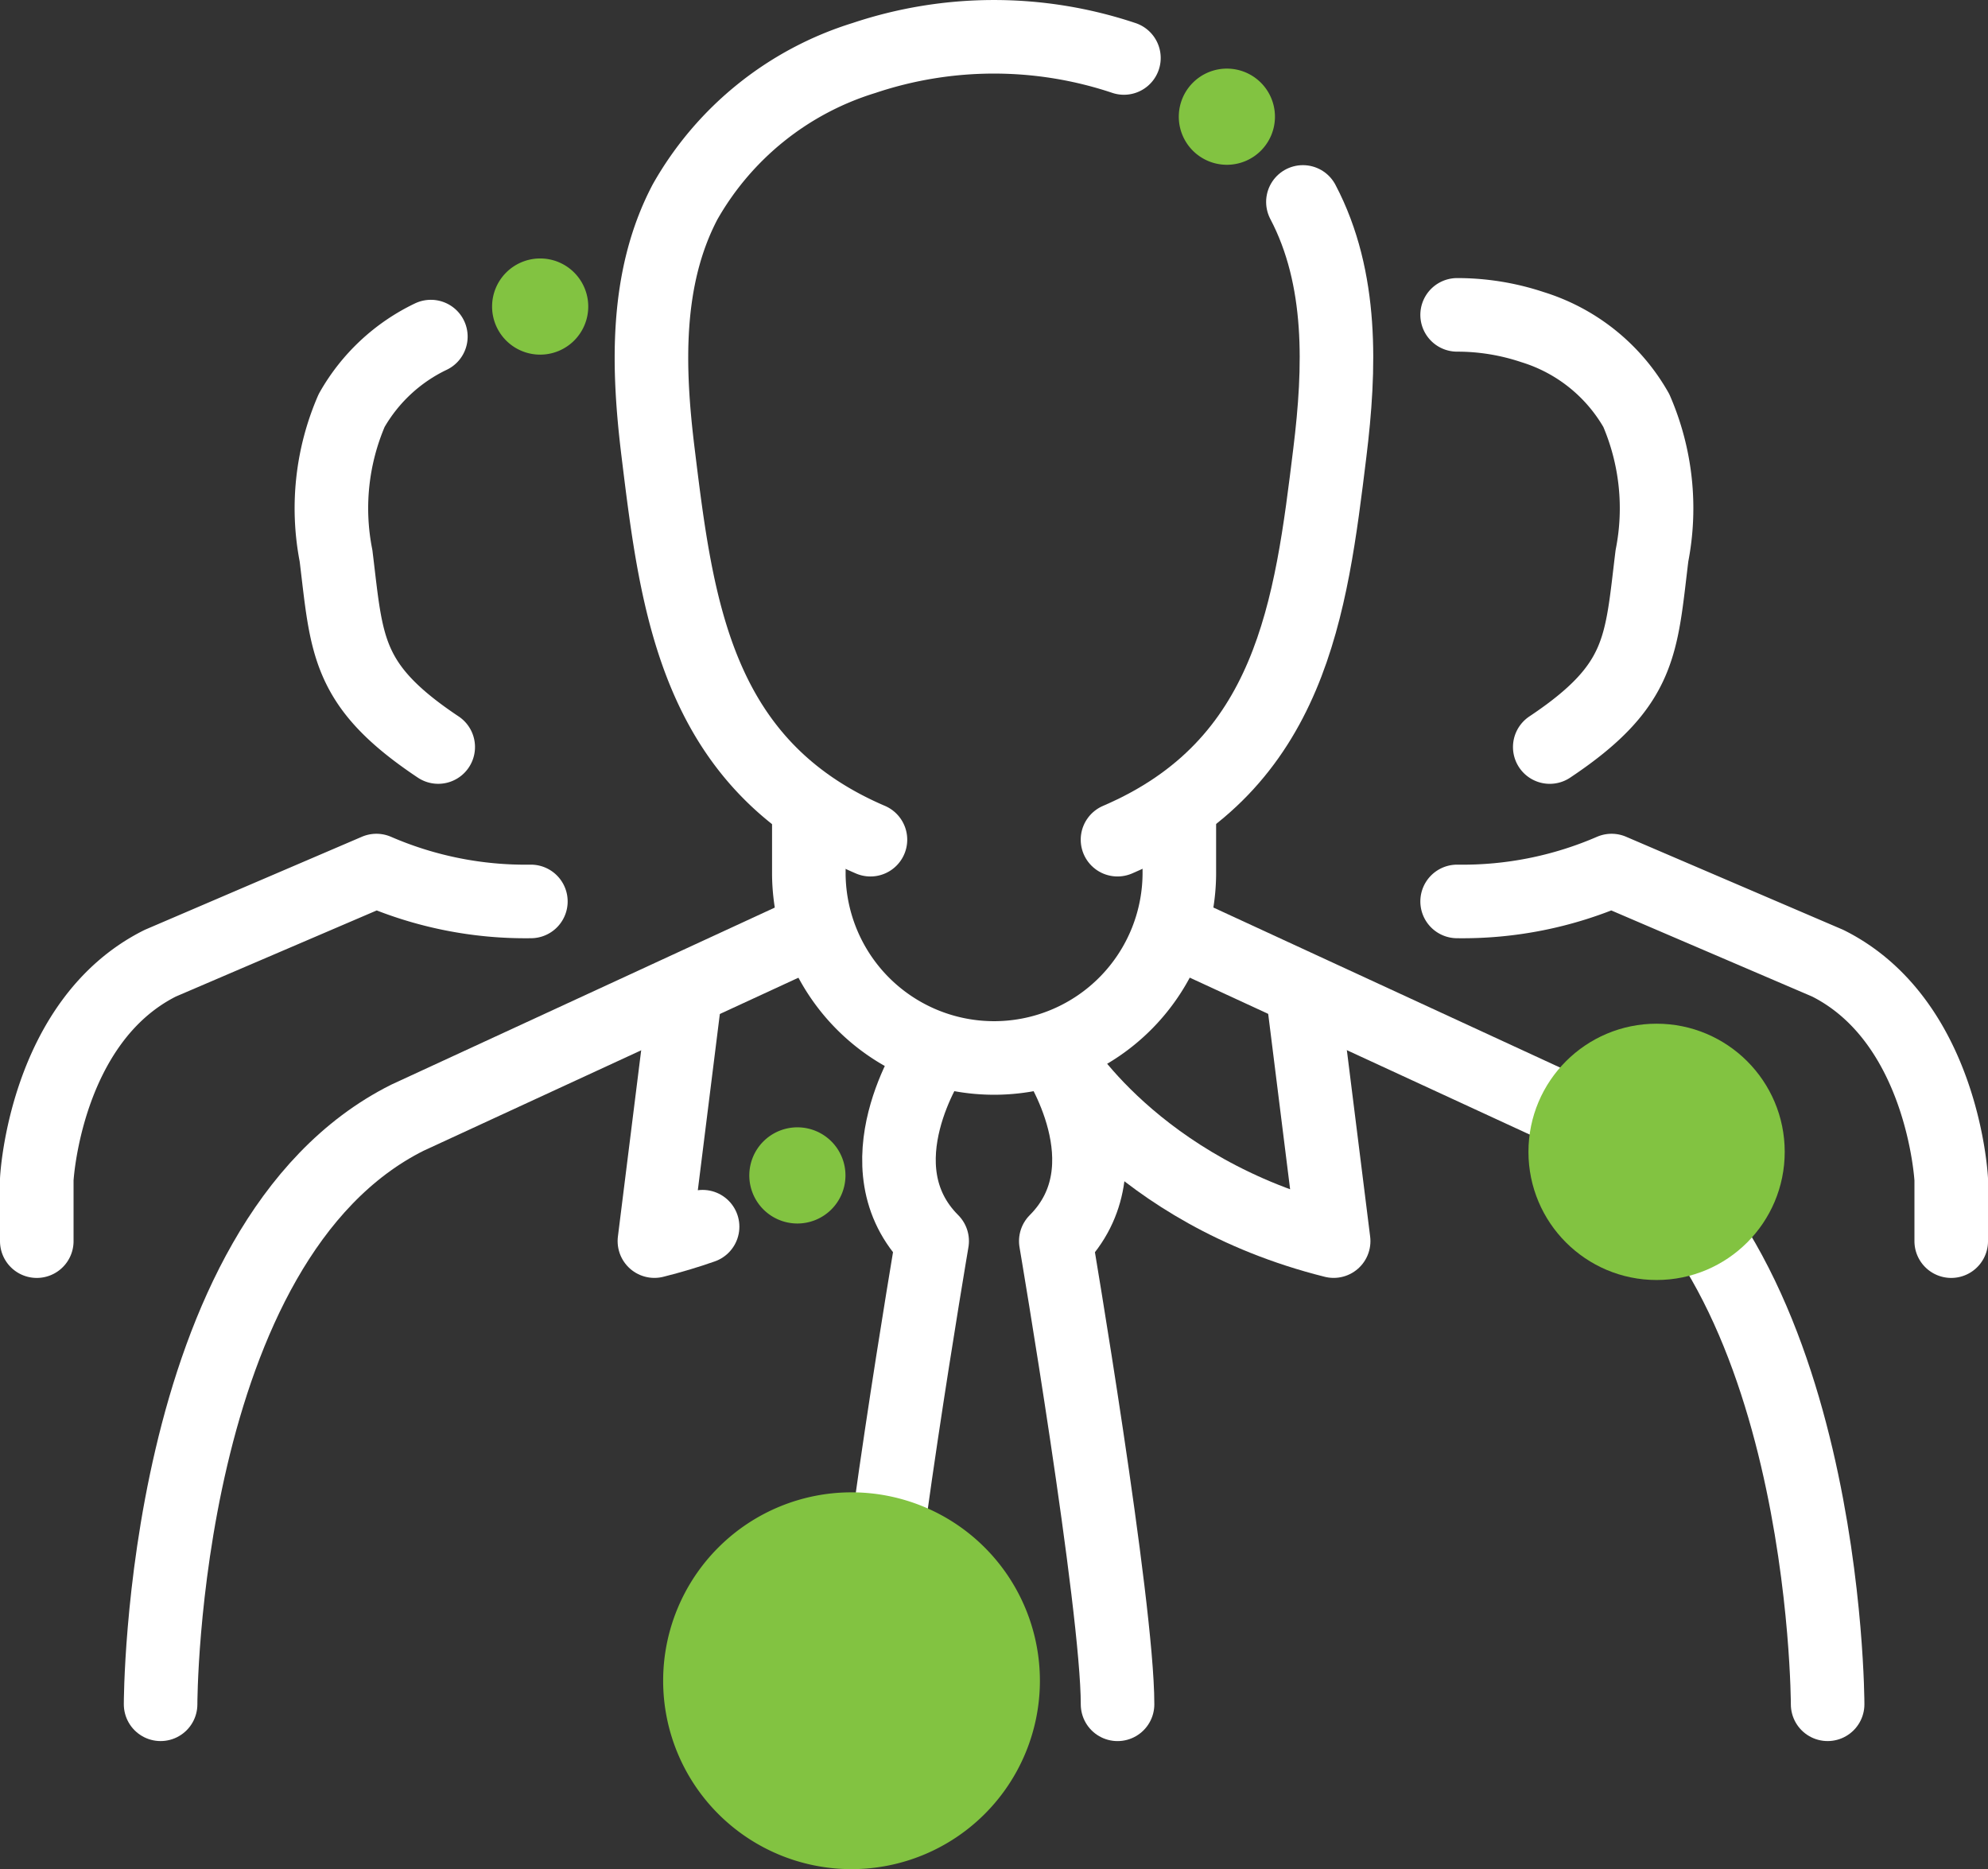
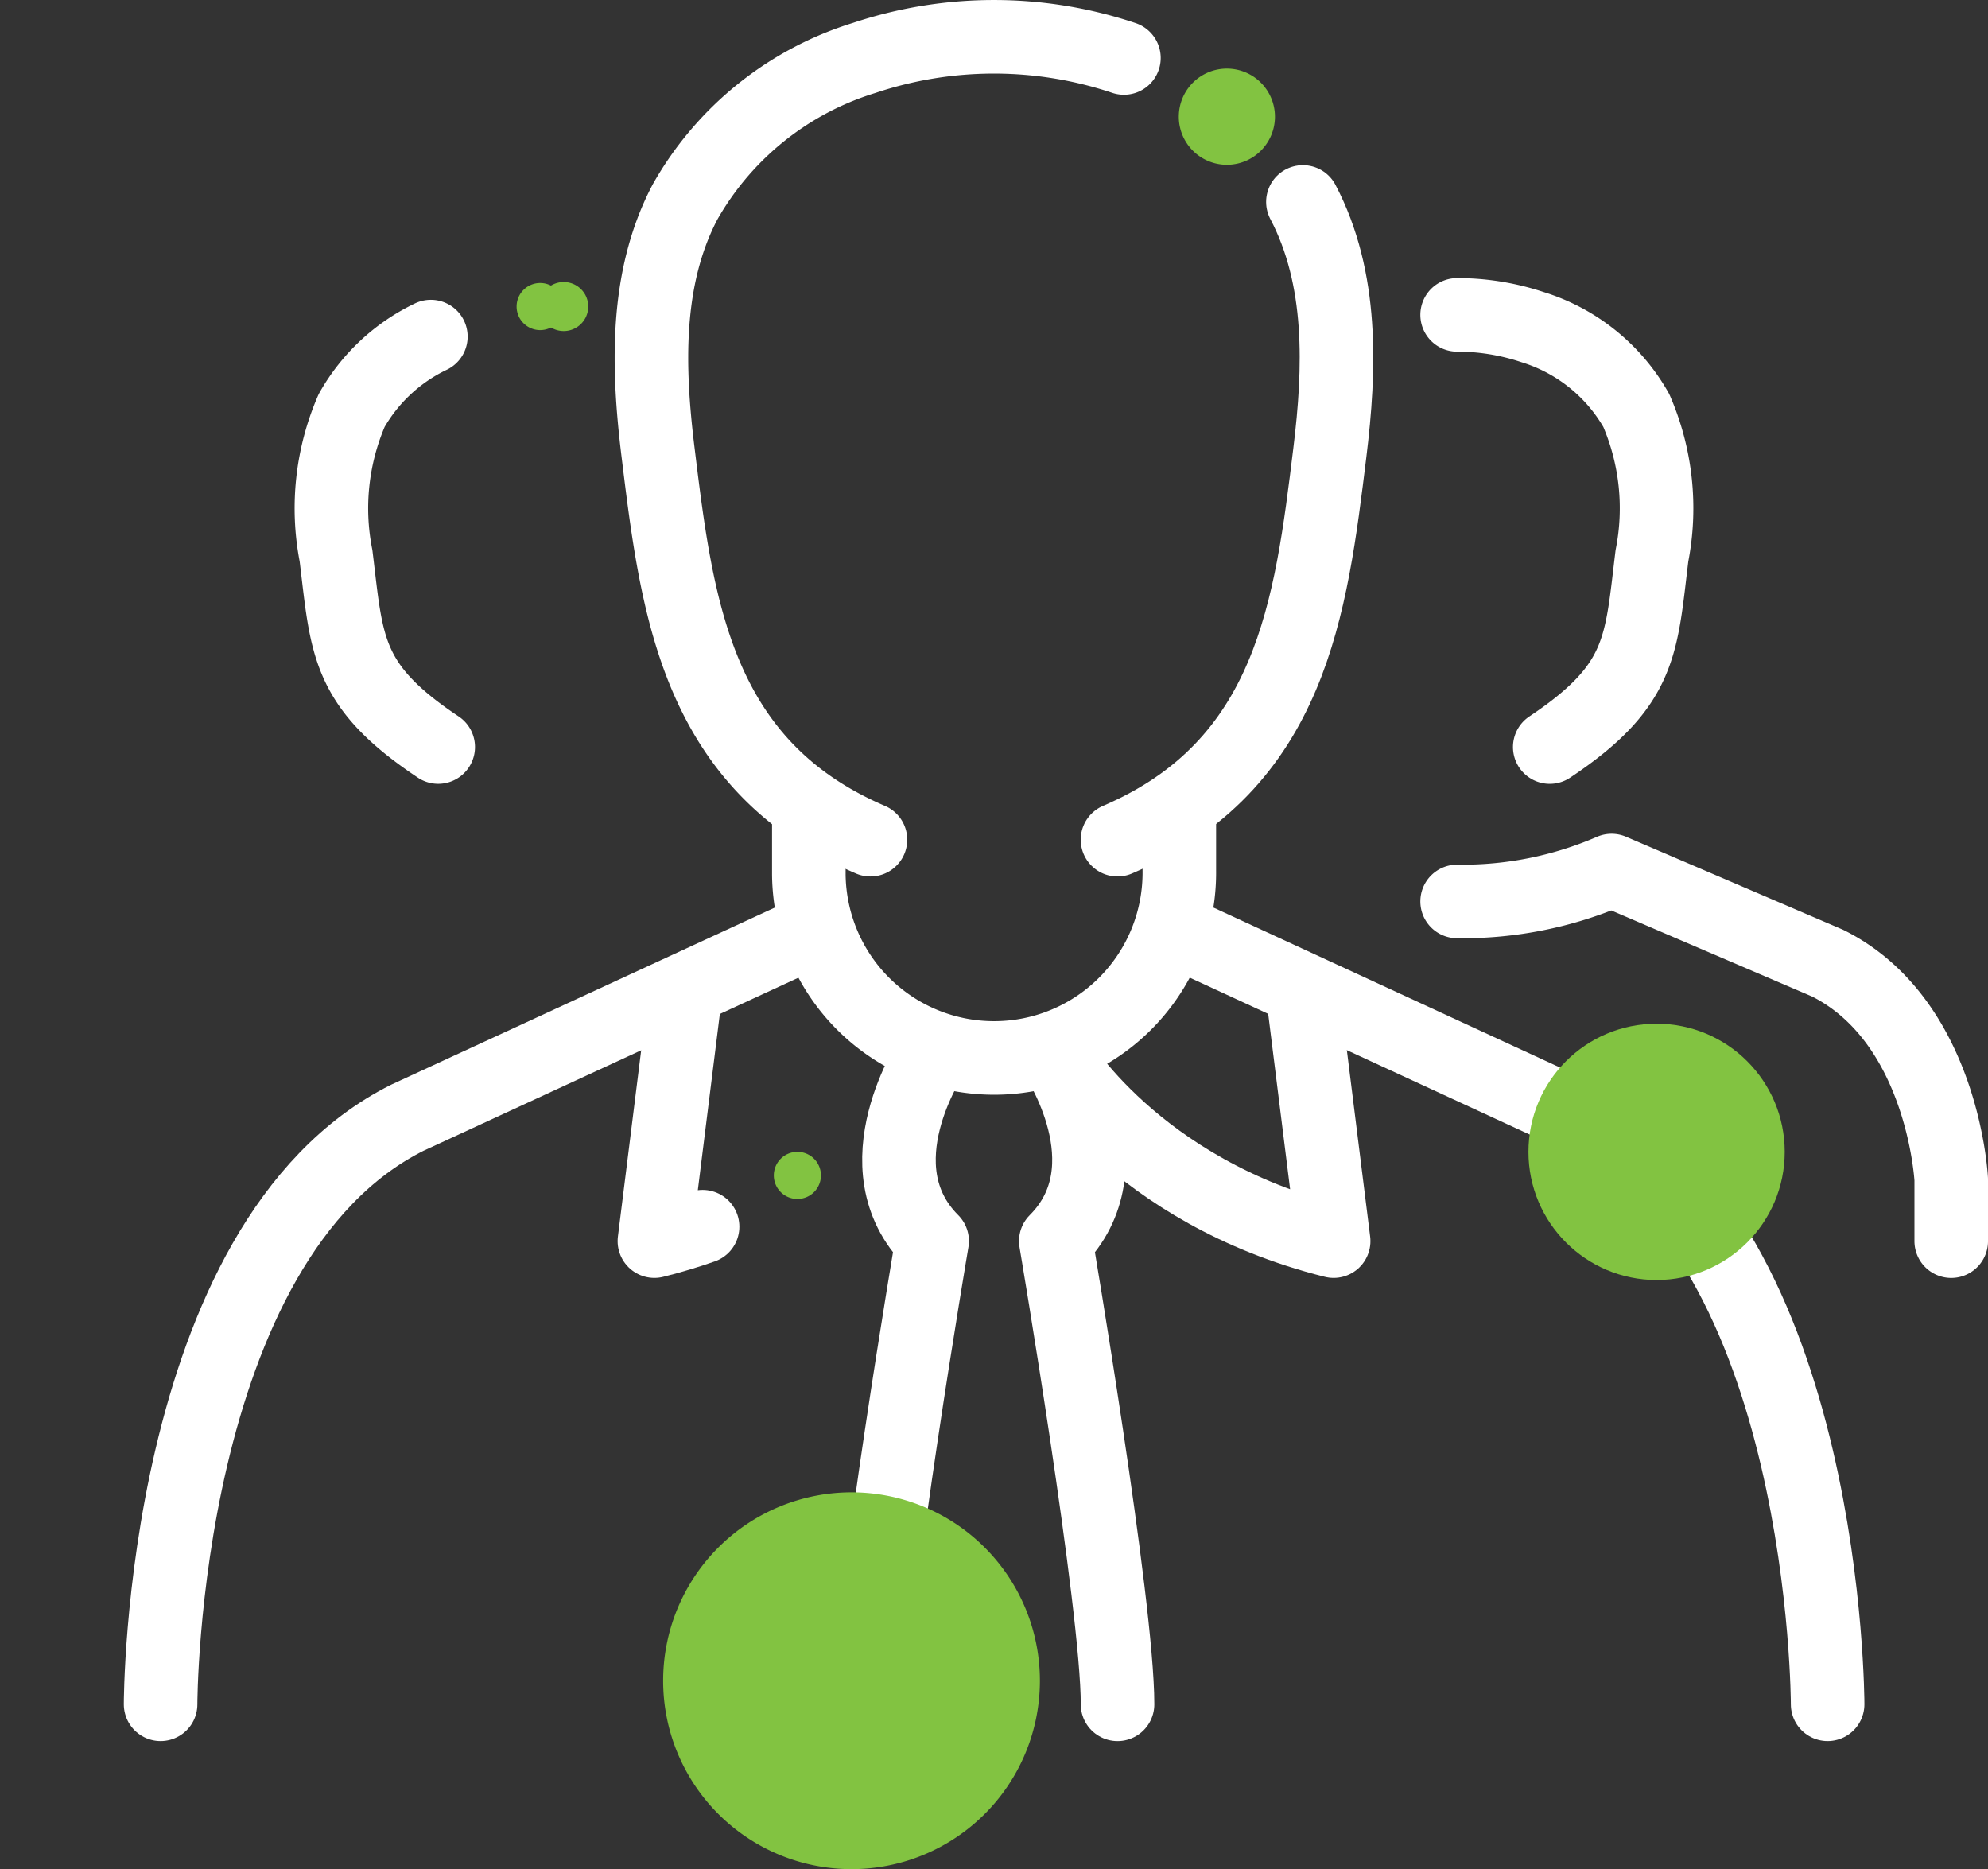
<svg xmlns="http://www.w3.org/2000/svg" width="81.082" height="76.224" viewBox="0 0 81.082 76.224">
  <rect x="0" y="0" width="81.082" height="76.224" fill="#333333" stroke="none" />
  <defs>
    <clipPath id="clip-path">
      <rect id="Rectangle_536" data-name="Rectangle 536" width="81.082" height="76.224" transform="translate(0 0)" fill="none" />
    </clipPath>
  </defs>
  <g id="Group_2490" data-name="Group 2490" transform="translate(0 0)">
    <g id="Group_2489" data-name="Group 2489" clip-path="url(#clip-path)">
      <path id="Path_39453" data-name="Path 39453" d="M74.541,69.5s0-18.889-10.074-23.926L48.1,38.02" fill="none" stroke="#fff" stroke-linecap="round" stroke-linejoin="round" stroke-width="3" />
      <path id="Path_39454" data-name="Path 39454" d="M6.55,69.5S6.541,50.613,16.624,45.576l16.37-7.556" fill="none" stroke="#fff" stroke-linecap="round" stroke-linejoin="round" stroke-width="3" />
      <path id="Path_39455" data-name="Path 39455" d="M53.135,40.538l1.259,10.074c-8.125-2.031-11.333-7.556-11.333-7.556" fill="none" stroke="#fff" stroke-linecap="round" stroke-linejoin="round" stroke-width="3" />
      <path id="Path_39456" data-name="Path 39456" d="M27.949,40.538,26.69,50.612q1.035-.26,1.966-.588" fill="none" stroke="#fff" stroke-linecap="round" stroke-linejoin="round" stroke-width="3" />
      <path id="Path_39457" data-name="Path 39457" d="M43.061,43.056s3.047,4.509,0,7.556c0,0,2.519,14.828,2.519,18.889" fill="none" stroke="#fff" stroke-linecap="round" stroke-linejoin="round" stroke-width="3" />
      <path id="Path_39458" data-name="Path 39458" d="M35.5,69.5c0-4.061,2.519-18.889,2.519-18.889-3.046-3.046,0-7.556,0-7.556" fill="none" stroke="#fff" stroke-linecap="round" stroke-linejoin="round" stroke-width="3" />
      <path id="Path_39459" data-name="Path 39459" d="M45.84,2.364a16.7,16.7,0,0,0-10.6,0,12.685,12.685,0,0,0-7.3,5.871c-1.646,3.129-1.519,6.8-1.1,10.213.774,6.318,1.554,12.747,8.662,15.794" fill="none" stroke="#fff" stroke-linecap="round" stroke-linejoin="round" stroke-width="3" />
      <path id="Path_39460" data-name="Path 39460" d="M45.578,34.242c7.109-3.046,7.888-9.476,8.662-15.794.418-3.41.545-7.083-1.1-10.213" fill="none" stroke="#fff" stroke-linecap="round" stroke-linejoin="round" stroke-width="3" />
      <path id="Path_39461" data-name="Path 39461" d="M48.1,32.982V35.5a7.556,7.556,0,0,1-15.111.175c0-.059,0-.117,0-.175V32.982" fill="none" stroke="#fff" stroke-linecap="round" stroke-linejoin="round" stroke-width="3" />
-       <path id="Path_39462" data-name="Path 39462" d="M21.652,36.76a15.28,15.28,0,0,1-6.3-1.259L6.537,39.279C1.825,41.635,1.5,48.094,1.5,48.094v2.519" fill="none" stroke="#fff" stroke-linecap="round" stroke-linejoin="round" stroke-width="3" />
      <path id="Path_39463" data-name="Path 39463" d="M17.573,13.726a7.358,7.358,0,0,0-3.23,3.013,10.032,10.032,0,0,0-.638,5.924c.45,3.663.39,5.281,4.168,7.8" fill="none" stroke="#fff" stroke-linecap="round" stroke-linejoin="round" stroke-width="3" />
      <path id="Path_39464" data-name="Path 39464" d="M59.43,36.76a15.28,15.28,0,0,0,6.3-1.259l8.815,3.778c4.712,2.356,5.037,8.815,5.037,8.815v2.519" fill="none" stroke="#fff" stroke-linecap="round" stroke-linejoin="round" stroke-width="3" />
      <path id="Path_39465" data-name="Path 39465" d="M63.208,30.464c3.778-2.519,3.719-4.137,4.168-7.8a10.03,10.03,0,0,0-.638-5.924,7.361,7.361,0,0,0-4.232-3.4,9.688,9.688,0,0,0-3.076-.5" fill="none" stroke="#fff" stroke-linecap="round" stroke-linejoin="round" stroke-width="3" />
      <path id="Path_39466" data-name="Path 39466" d="M71.791,46.972a4.226,4.226,0,1,1-4.226-4.226,4.226,4.226,0,0,1,4.226,4.226" fill="#82c341" />
      <circle id="Ellipse_17" data-name="Ellipse 17" cx="4.226" cy="4.226" r="4.226" transform="translate(63.339 42.746)" fill="none" stroke="#82c341" stroke-miterlimit="10" stroke-width="2" />
      <path id="Path_39467" data-name="Path 39467" d="M41.413,68.54a6.683,6.683,0,1,1-6.683-6.683,6.683,6.683,0,0,1,6.683,6.683" fill="#82c341" />
      <path id="Path_39468" data-name="Path 39468" d="M41.413,68.54a6.683,6.683,0,1,1-6.683-6.683A6.683,6.683,0,0,1,41.413,68.54Z" fill="none" stroke="#82c341" stroke-miterlimit="10" stroke-width="2" />
      <path id="Path_39469" data-name="Path 39469" d="M51,4.758a.961.961,0,1,1-.96-.96.96.96,0,0,1,.96.96" fill="#82c341" />
      <path id="Path_39470" data-name="Path 39470" d="M51,4.758a.961.961,0,1,1-.96-.96A.96.96,0,0,1,51,4.758Z" fill="none" stroke="#82c341" stroke-linecap="round" stroke-linejoin="round" stroke-width="2" />
      <path id="Path_39471" data-name="Path 39471" d="M22.992,12.5a.961.961,0,1,1-.96-.96.96.96,0,0,1,.96.96" fill="#82c341" />
-       <path id="Path_39472" data-name="Path 39472" d="M22.992,12.5a.961.961,0,1,1-.96-.96A.96.96,0,0,1,22.992,12.5Z" fill="none" stroke="#82c341" stroke-linecap="round" stroke-linejoin="round" stroke-width="2" />
+       <path id="Path_39472" data-name="Path 39472" d="M22.992,12.5A.96.96,0,0,1,22.992,12.5Z" fill="none" stroke="#82c341" stroke-linecap="round" stroke-linejoin="round" stroke-width="2" />
      <path id="Path_39473" data-name="Path 39473" d="M33.483,47.932a.961.961,0,1,1-.96-.96.96.96,0,0,1,.96.96" fill="#82c341" />
-       <path id="Path_39474" data-name="Path 39474" d="M33.483,47.932a.961.961,0,1,1-.96-.96A.96.96,0,0,1,33.483,47.932Z" fill="none" stroke="#82c341" stroke-linecap="round" stroke-linejoin="round" stroke-width="2" />
    </g>
  </g>
</svg>